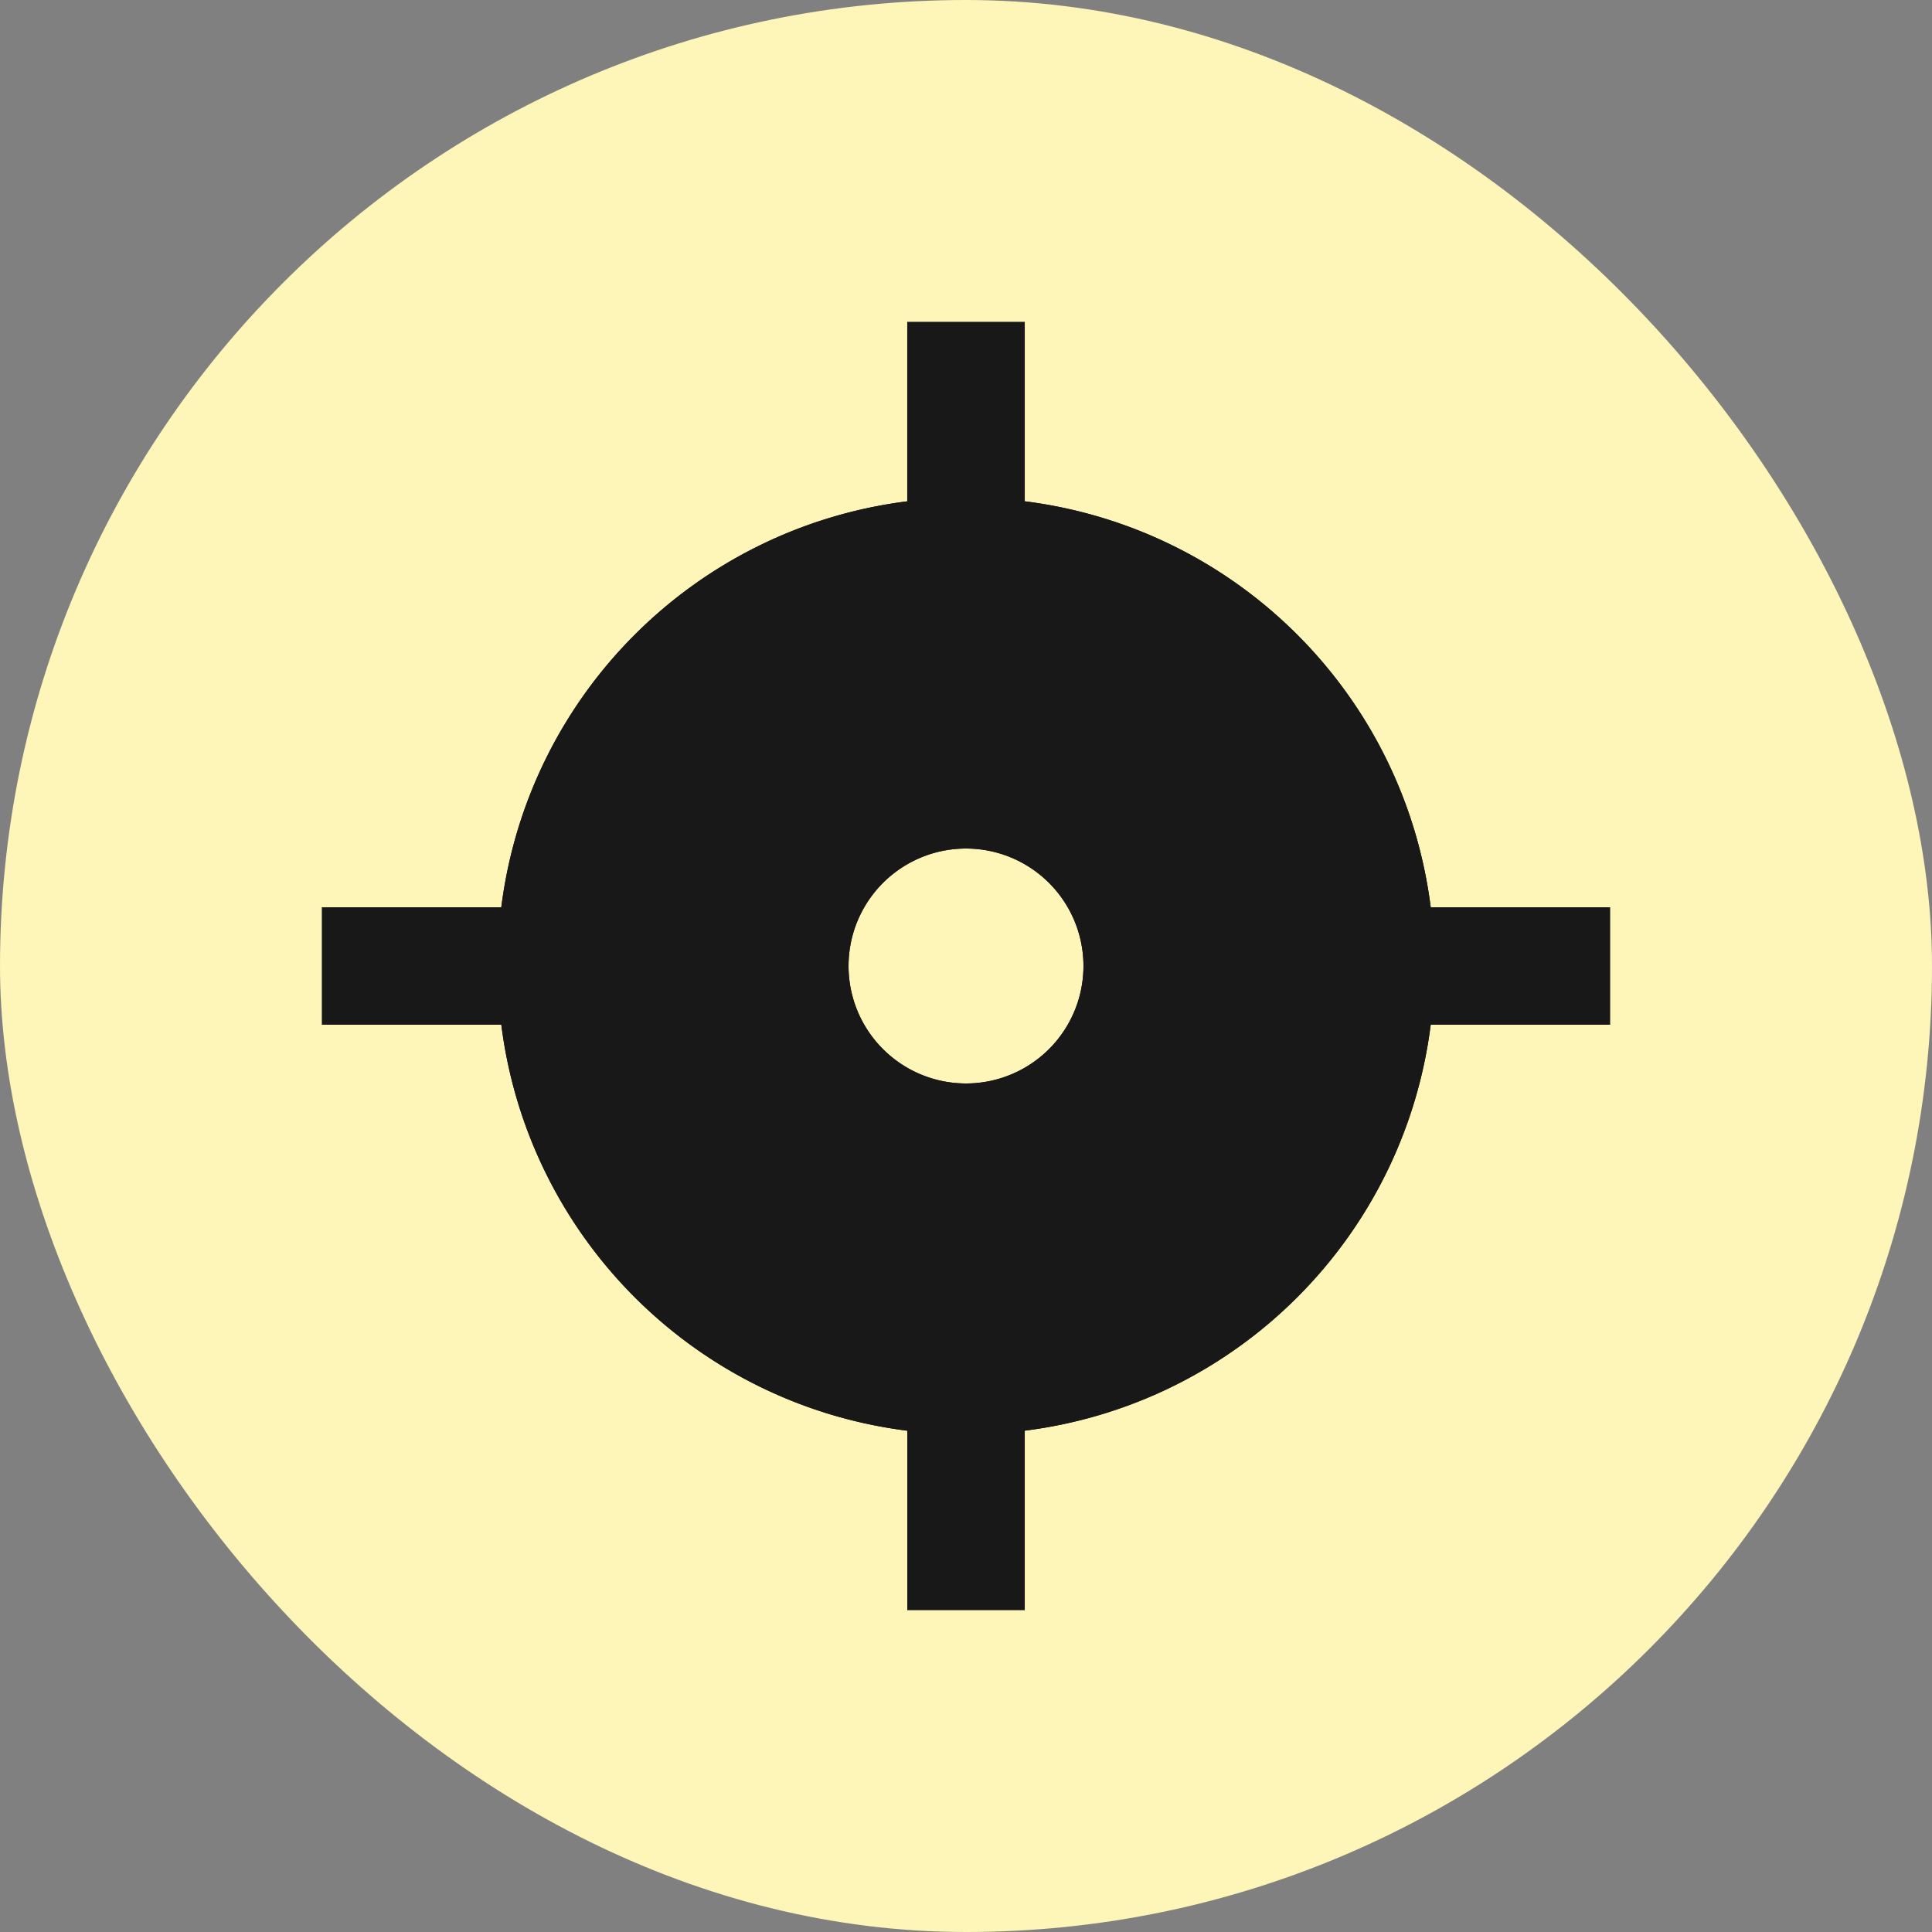
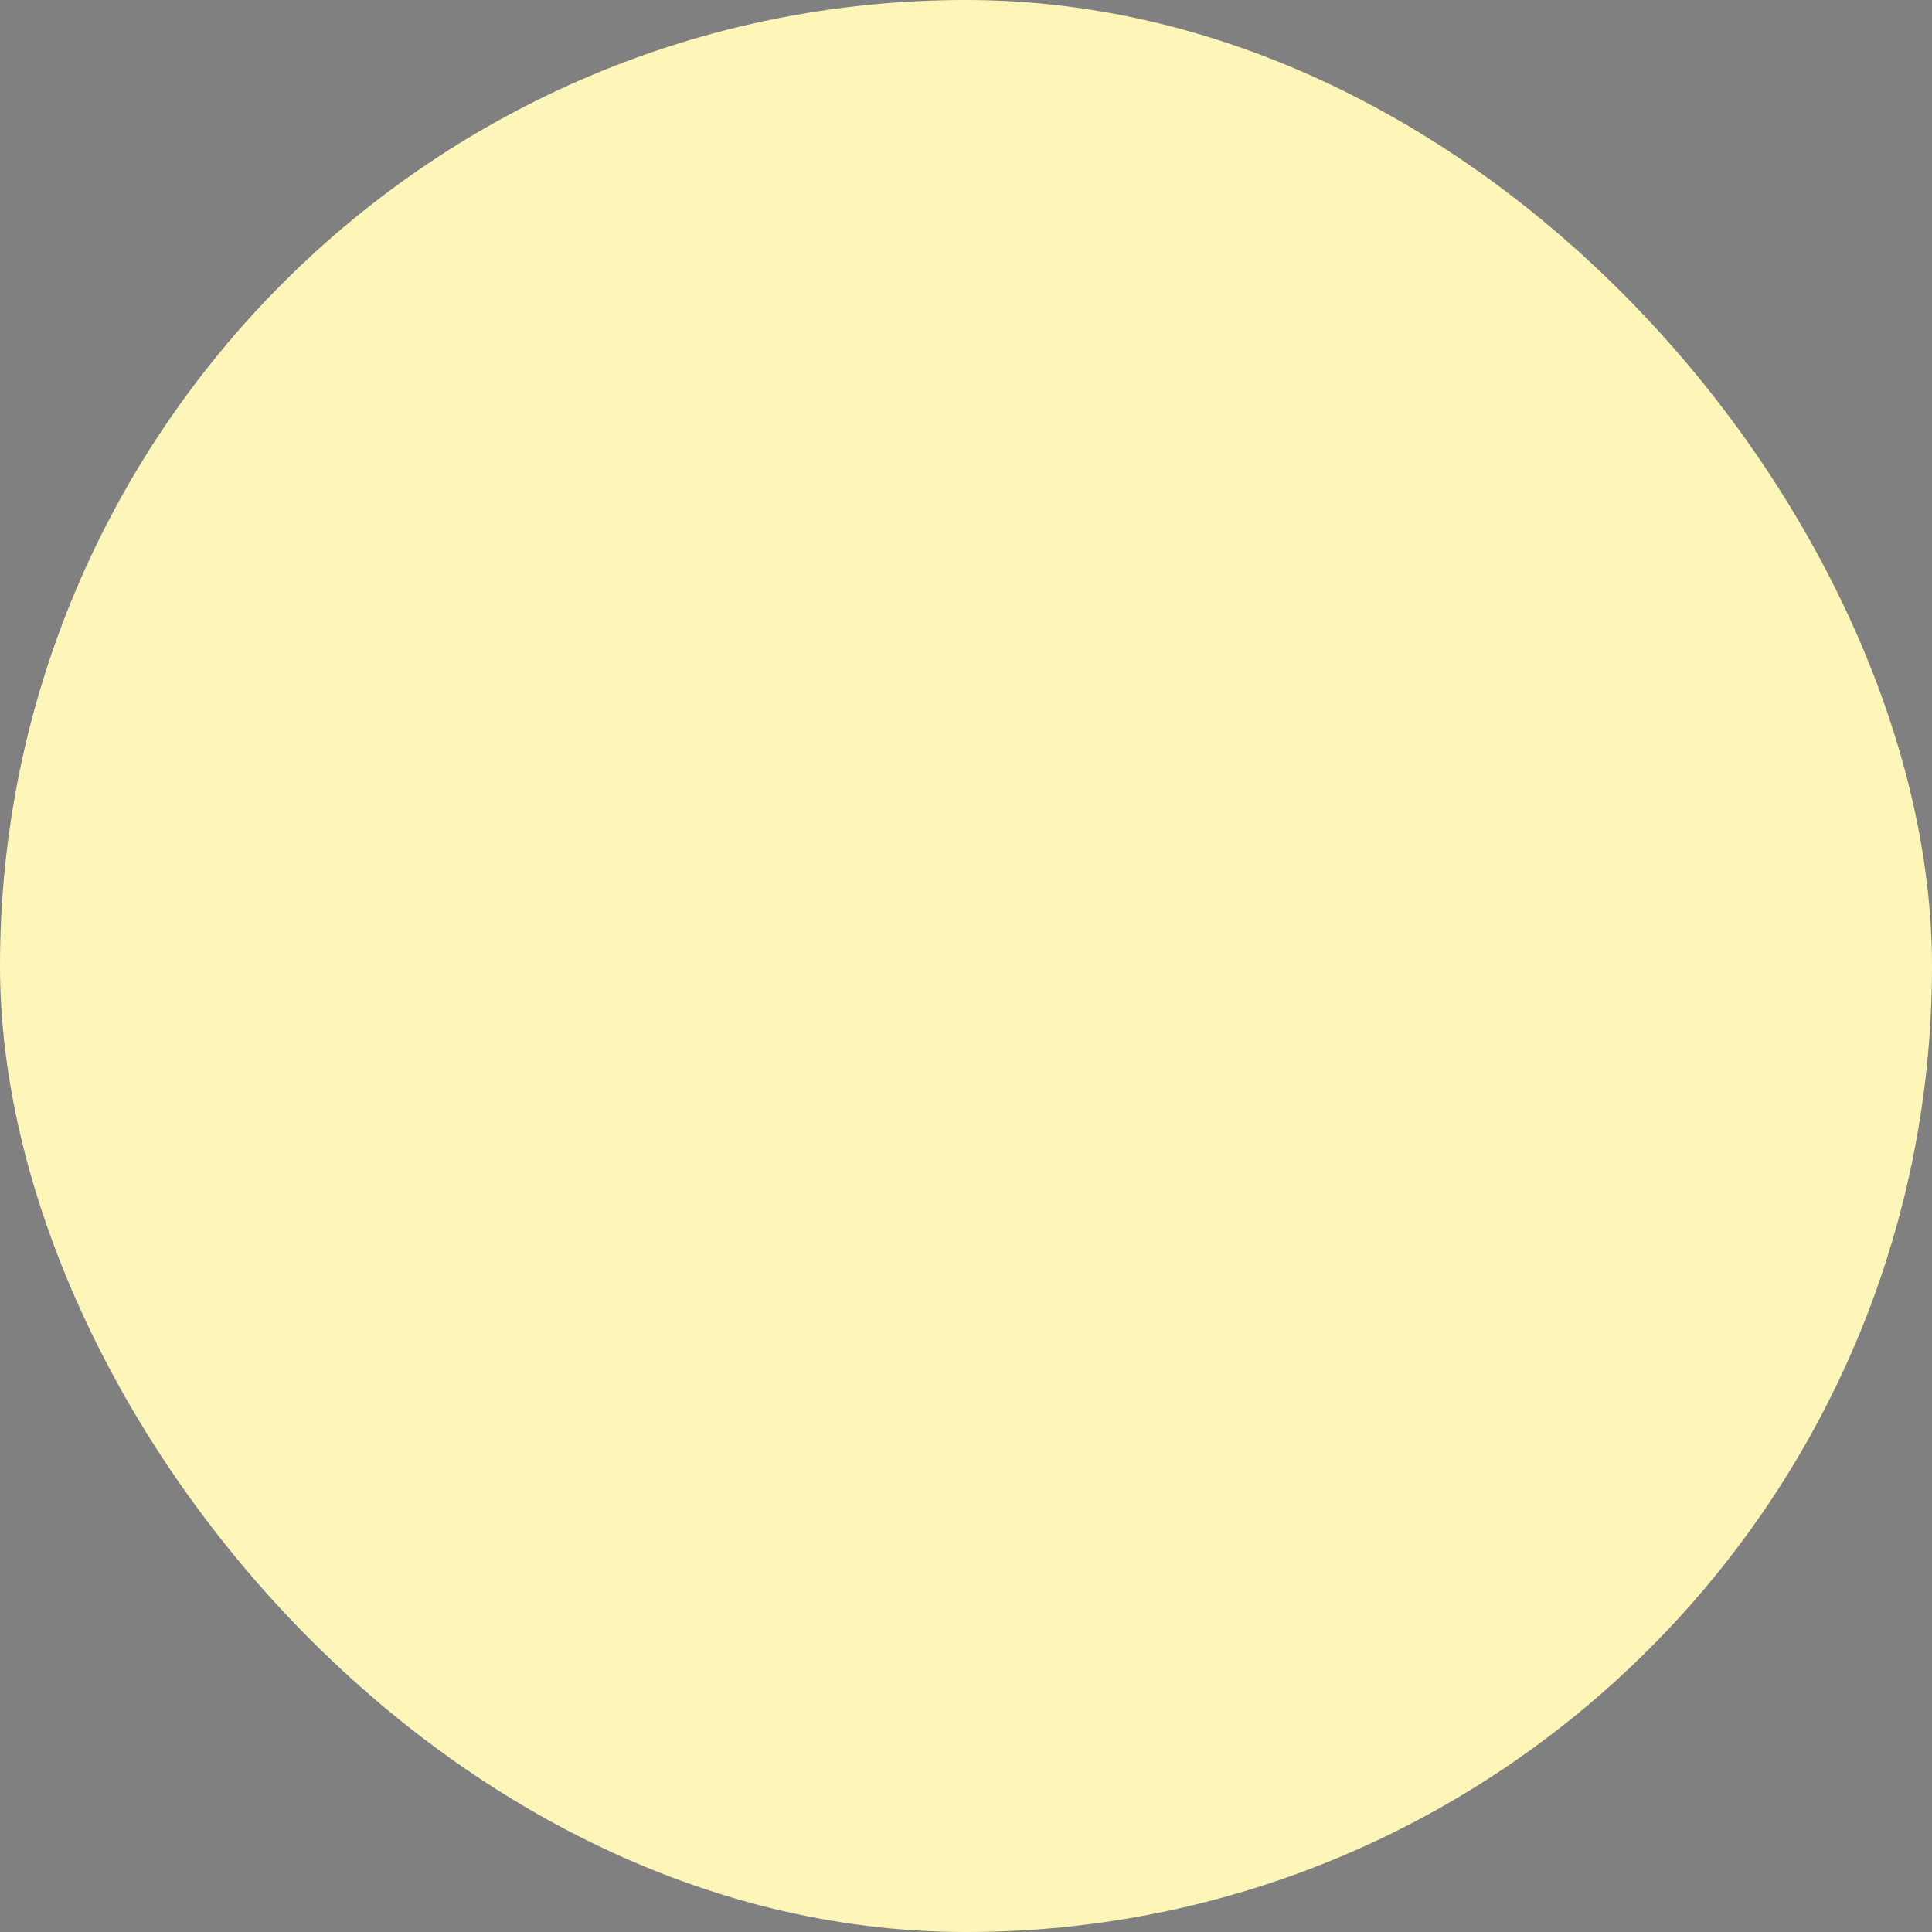
<svg xmlns="http://www.w3.org/2000/svg" xmlns:xlink="http://www.w3.org/1999/xlink" width="54" height="54" fill="none">
  <rect width="100%" height="100%" fill="#808080" stroke="none" />
  <rect width="54" height="54" rx="27" fill="#fdf6b8" />
  <g fill="#181818">
    <use xlink:href="#B" />
    <use xlink:href="#B" />
  </g>
  <defs>
-     <path id="B" d="M28.642 9v5.011c5.933.749 10.598 5.414 11.347 11.347H45v3.283h-5.011c-.749 5.933-5.414 10.598-11.347 11.347V45h-3.283v-5.011c-5.933-.749-10.598-5.414-11.347-11.347H9v-3.283h5.011c.749-5.933 5.414-10.598 11.347-11.347V9h3.283zM27 23.717a3.28 3.28 0 1 0 0 6.566 3.28 3.28 0 1 0 0-6.566z" />
-   </defs>
+     </defs>
</svg>